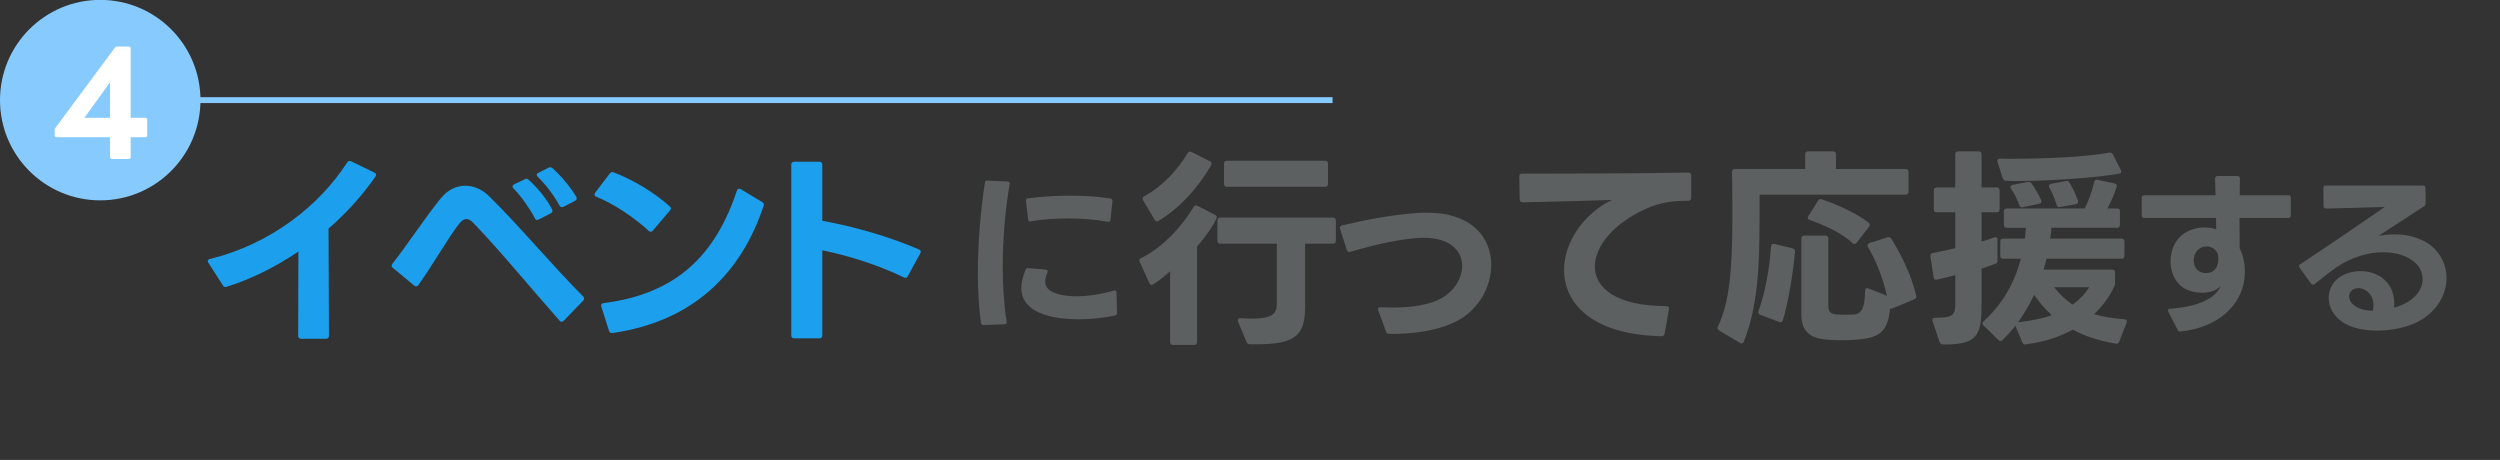
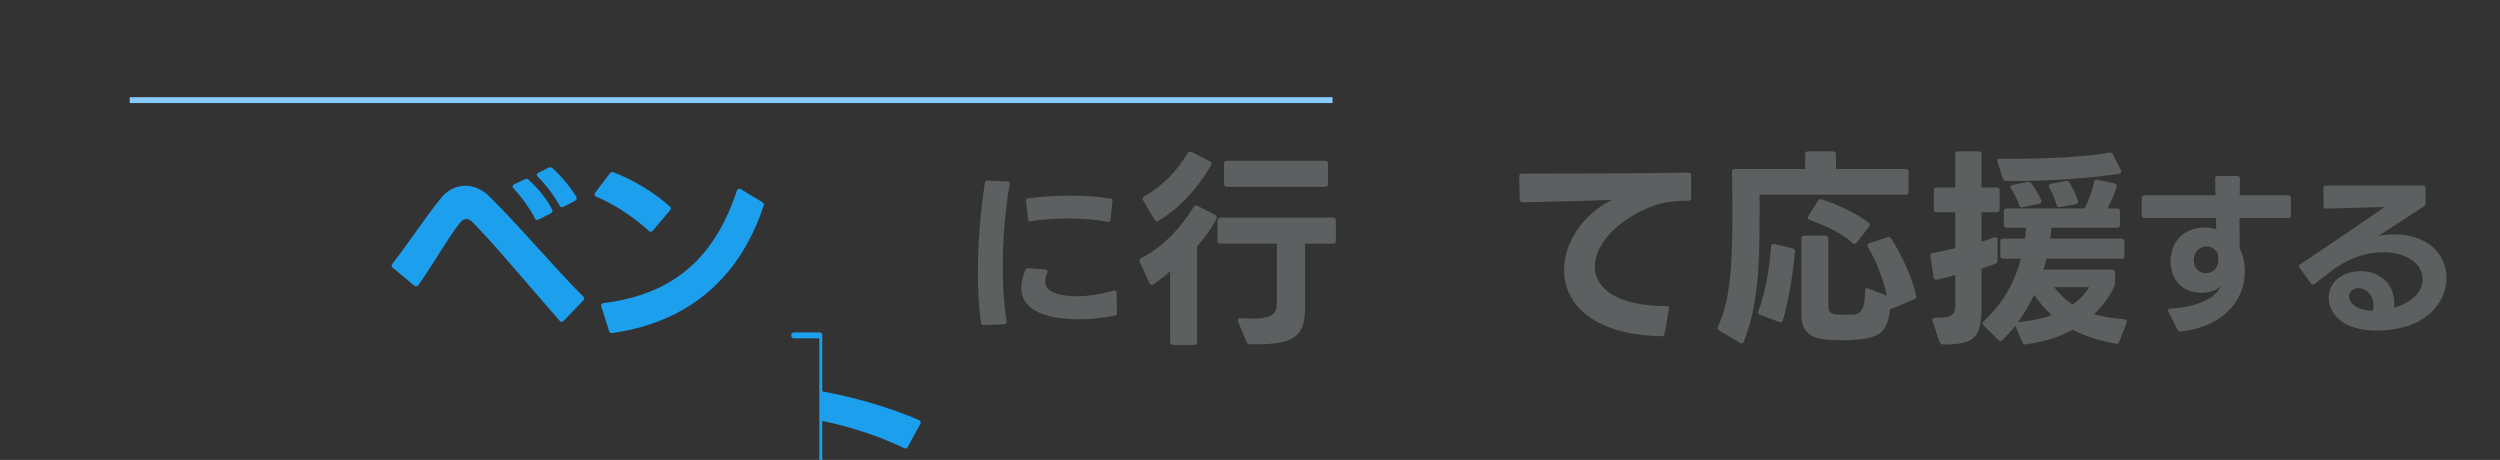
<svg xmlns="http://www.w3.org/2000/svg" id="a" width="424" height="78" viewBox="0 0 424 78">
  <rect x="0" y="0" width="424" height="78" fill="#333333" stroke="none" />
  <g style="isolation:isolate;">
    <g style="isolation:isolate;">
-       <path d="M55.287,57.456h-4.212c-.323,0-.504-.181-.504-.504l.036-14.291c-3.888,2.628-8.027,4.68-12.166,5.976-.072.036-.145.036-.217.036-.18,0-.323-.072-.432-.288l-2.447-3.815c-.072-.108-.108-.216-.108-.288,0-.18.145-.324.396-.36,10.366-2.556,18.609-9.143,23.253-16.378.18-.252.396-.323.684-.18l3.924,1.908c.18.107.288.216.288.396,0,.072-.036.18-.108.288-2.231,3.203-4.932,6.191-7.955,8.819l.072,18.178c0,.323-.18.504-.504.504Z" style="fill:#1ca0ed;" />
-     </g>
+       </g>
    <g style="isolation:isolate;">
      <path d="M66.558,44.713c2.268-2.808,5.688-8.026,8.207-11.086,1.188-1.477,2.7-2.124,4.14-2.124s2.844.612,3.996,1.728c5.183,5.075,10.834,11.879,16.018,17.062.108.107.144.216.144.359,0,.108-.036.216-.144.324l-3.312,3.419c-.144.108-.252.181-.36.181-.144,0-.252-.072-.36-.216-4.788-5.399-10.259-12.059-14.65-16.595-.396-.396-.756-.611-1.116-.611-.396,0-.792.216-1.188.72-1.8,2.231-4.571,7.127-6.983,10.475-.108.145-.252.216-.396.216-.108,0-.216-.036-.324-.144l-3.6-2.988c-.144-.107-.216-.252-.216-.359,0-.108.072-.216.144-.36ZM87.219,31.251l1.764-.828c.072-.072.18-.107.288-.107.144,0,.252.071.396.18,1.728,1.584,3.096,3.348,3.959,5.003.036.072.072.181.072.252,0,.181-.108.324-.288.433l-2.052,1.044c-.072.071-.18.071-.252.071-.18,0-.324-.071-.396-.288-.864-1.655-2.196-3.563-3.6-5.039-.144-.107-.18-.252-.18-.36,0-.144.108-.252.288-.359ZM95.282,35.139c-.144,0-.288-.108-.396-.288-.864-1.584-2.196-3.42-3.671-4.859-.108-.108-.18-.216-.18-.324,0-.144.072-.288.288-.359l1.692-.864c.108-.036.216-.072.324-.072.144,0,.252.072.396.18,1.404,1.261,3.023,3.168,3.996,4.824.072.107.072.18.072.287,0,.145-.072.288-.288.396l-1.943,1.008c-.108.036-.18.072-.288.072Z" style="fill:#1ca0ed;" />
    </g>
    <g style="isolation:isolate;">
      <path d="M100.938,32.69l2.483-3.275c.181-.216.396-.288.648-.18,3.06,1.151,6.803,3.312,9.503,5.759.144.108.216.252.216.36,0,.107-.072.252-.18.359l-2.88,3.384c-.145.145-.252.216-.396.216-.107,0-.216-.071-.323-.18-2.52-2.304-5.976-4.607-8.855-5.759-.216-.072-.323-.217-.323-.36,0-.108.035-.216.107-.324ZM103.277,56.088l-1.296-4.104-.036-.18c0-.217.145-.36.433-.396,12.454-1.584,18.969-8.207,22.604-19.077.072-.216.216-.324.36-.324.107,0,.216.036.288.072l3.635,2.195c.253.18.36.36.253.612-3.816,11.446-11.843,19.581-25.629,21.597h-.145c-.216,0-.396-.144-.468-.396Z" style="fill:#1ca0ed;" />
    </g>
    <g style="isolation:isolate;">
-       <path d="M138.952,57.384h-4.247c-.324,0-.504-.145-.504-.504v-28.94c0-.36.18-.504.504-.504h4.247c.324,0,.504.144.504.504v9.503c5.543,1.008,11.591,2.771,16.378,4.859.216.071.324.216.324.396,0,.072-.036.18-.072.252l-2.124,3.888c-.144.288-.36.36-.648.216-4.248-2.052-9.143-3.636-13.858-4.607v14.435c0,.359-.18.504-.504.504Z" style="fill:#1ca0ed;" />
+       <path d="M138.952,57.384h-4.247c-.324,0-.504-.145-.504-.504c0-.36.18-.504.504-.504h4.247c.324,0,.504.144.504.504v9.503c5.543,1.008,11.591,2.771,16.378,4.859.216.071.324.216.324.396,0,.072-.036.18-.072.252l-2.124,3.888c-.144.288-.36.36-.648.216-4.248-2.052-9.143-3.636-13.858-4.607v14.435c0,.359-.18.504-.504.504Z" style="fill:#1ca0ed;" />
    </g>
    <g style="isolation:isolate;">
      <path d="M166.38,54.78c-.36-2.49-.54-5.399-.54-8.46,0-5.13.48-10.68,1.2-15.329.03-.271.18-.39.45-.36l3.39.15c.3,0,.42.18.36.45-.75,4.17-1.17,9.27-1.17,14.069,0,3.359.21,6.569.66,9.239v.09c0,.21-.12.36-.39.36l-3.48.15h-.03c-.24,0-.39-.12-.45-.36ZM173.91,45.78c.09-.21.27-.33.51-.3l2.939.24c.3.03.39.21.27.51-.24.6-.36,1.11-.36,1.53,0,.96.6,1.56,1.77,1.979.96.36,2.19.51,3.57.51,1.89,0,4.08-.33,6.27-.96.06-.029.12-.029.15-.029.21,0,.33.12.33.359l.09,3.42v.061c0,.239-.15.359-.36.42-1.86.39-4.08.63-6.209.63-2.04,0-3.99-.21-5.52-.72-2.82-.87-4.14-2.431-4.14-4.59,0-.9.24-1.92.69-3.061ZM174.36,33.631c2.37-.3,4.8-.45,7.229-.45,2.31,0,4.59.15,6.72.48.27.03.39.21.36.479l-.33,3.12c-.03.3-.21.42-.48.36-2.01-.391-4.35-.57-6.75-.57-2.13,0-4.32.15-6.3.48l-.09.029h-.03c-.18,0-.33-.149-.33-.39l-.36-3.09v-.06c0-.24.12-.36.36-.391Z" style="fill:#5d6060;" />
    </g>
    <g style="isolation:isolate;">
      <path d="M198.449,57.995v-11.986c-.972.864-1.908,1.62-2.844,2.196-.108.071-.216.107-.288.107-.18,0-.288-.107-.396-.323l-1.62-3.564c-.036-.107-.072-.18-.072-.252,0-.18.108-.287.288-.396,3.636-1.764,6.839-5.255,8.927-8.675.108-.18.252-.252.396-.252.072,0,.18.036.288.072l2.952,1.512c.288.144.36.396.216.684-.756,1.512-1.908,3.132-3.275,4.68v16.197c0,.324-.18.504-.504.504h-3.563c-.324,0-.504-.18-.504-.504ZM193.77,33.698c0-.144.108-.288.288-.396,3.132-1.764,5.615-4.392,7.343-7.308.18-.287.396-.359.684-.216l3.132,1.584c.18.072.252.216.252.396,0,.107-.036.216-.108.359-2.34,3.996-5.436,7.271-8.855,9.323-.108.071-.216.107-.288.107-.144,0-.288-.107-.396-.288l-1.944-3.275c-.072-.107-.108-.216-.108-.288ZM206.476,40.825v-3.419c0-.324.18-.504.504-.504h19.078c.324,0,.504.18.504.504v3.419c0,.324-.18.505-.504.505h-4.715v10.582c0,4.823-1.404,6.479-8.243,6.479h-1.116c-.288,0-.468-.145-.576-.396l-1.44-3.455c-.036-.072-.036-.145-.036-.216,0-.252.18-.396.504-.36.684.036,1.296.072,1.836.072,3.96,0,4.283-1.044,4.283-2.771v-9.935h-9.575c-.324,0-.504-.181-.504-.505ZM208.096,27.256h16.63c.324,0,.505.18.505.504v3.419c0,.324-.181.504-.505.504h-16.63c-.324,0-.504-.18-.504-.504v-3.419c0-.324.18-.504.504-.504Z" style="fill:#5d6060;" />
    </g>
    <g style="isolation:isolate;">
-       <path d="M235.061,56.231l-1.296-3.563c-.036-.071-.072-.144-.072-.216,0-.252.181-.36.468-.36.685.036,1.368.072,2.017.072,3.312,0,6.19-.468,8.171-1.512,2.268-1.224,3.635-3.455,3.635-5.543,0-2.52-1.943-4.788-6.587-4.788-.432,0-.863.036-1.332.072-4.031.36-7.883,1.404-11.015,2.304l-.216.036c-.216,0-.359-.144-.432-.396l-1.116-3.492c-.036-.071-.036-.144-.036-.18,0-.216.108-.36.36-.432,3.852-.9,8.207-1.8,12.923-2.124.504-.036,1.008-.036,1.512-.036,7.631,0,10.87,4.283,10.87,8.854,0,3.708-2.124,7.56-5.723,9.467-3.348,1.765-7.739,2.269-11.555,2.232-.288,0-.468-.145-.576-.396Z" style="fill:#5d6060;" />
-     </g>
+       </g>
    <g style="isolation:isolate;">
      <path d="M281.751,57.023c-11.734-.252-16.486-5.579-16.486-11.23,0-4.031,2.412-8.207,6.336-10.87.575-.396,1.188-.721,1.8-1.008-4.824.144-10.799.323-15.154.396-.324,0-.504-.144-.504-.504l-.072-3.852v-.072c0-.288.18-.432.468-.432,7.487,0,20.409-.036,28.185-.18.324,0,.504.144.504.504v3.779c0,.324-.18.504-.504.504-2.628-.036-4.968.324-7.199,1.368-5.471,2.447-8.639,6.371-8.639,9.79,0,3.636,3.672,6.695,12.095,6.695.359,0,.54.18.468.54l-.72,4.104c-.072.324-.252.468-.576.468Z" style="fill:#5d6060;" />
    </g>
    <g style="isolation:isolate;">
      <path d="M295.361,58.247c-.072,0-.18-.035-.288-.107l-3.491-2.088c-.288-.18-.36-.396-.216-.684,1.979-4.176,2.411-9.575,2.447-18.286,0-1.8,0-5.543-.072-7.919,0-.324.181-.504.504-.504h11.915v-2.483c0-.324.18-.504.504-.504h4.211c.324,0,.505.18.505.504v2.483h11.806c.324,0,.504.18.504.504v3.348c0,.324-.18.504-.504.504h-24.765v4.031c0,8.387-.324,14.975-2.663,20.878-.108.216-.217.323-.396.323ZM298.241,52.74c1.115-3.023,1.872-7.163,2.124-10.942.035-.36.252-.504.575-.433l3.06.756c.288.072.469.252.433.576-.324,3.527-1.08,8.352-2.052,11.591-.108.324-.288.432-.612.324l-3.239-1.225c-.324-.107-.396-.359-.288-.647ZM314.475,57.636c-.611.036-1.331.072-2.016.072-.72,0-1.403-.036-2.052-.072-3.348-.145-4.896-1.296-4.896-4.319v-12.851c0-.324.181-.504.504-.504h3.564c.323,0,.504.18.504.504v11.446c0,1.044.468,1.368,1.583,1.44.469,0,.937.035,1.368.035.468,0,.9-.035,1.26-.035,1.439-.072,1.979-1.08,2.016-3.996,0-.396.216-.576.576-.432l3.132,1.224c-.685-3.096-1.944-6.119-3.204-8.243-.071-.107-.071-.216-.071-.288,0-.18.107-.323.323-.396l3.023-.972c.072-.036.145-.036.217-.036.18,0,.359.107.468.288,1.655,2.628,3.384,6.155,4.211,9.61,0,.072.036.108.036.181,0,.216-.144.396-.359.468l-3.708,1.548c-.18.071-.288.107-.396.036-.433,3.995-1.729,5.003-6.084,5.291ZM306.592,36.938c0-.072.036-.181.108-.288l1.619-2.592c.181-.252.36-.36.648-.252,2.808.936,5.903,2.376,7.919,3.924.144.144.216.252.216.396,0,.108-.036.216-.107.324l-2.124,2.735c-.108.145-.216.18-.324.18-.144,0-.252-.035-.359-.144-1.908-1.764-4.68-2.987-7.271-3.924-.216-.071-.324-.216-.324-.359Z" style="fill:#5d6060;" />
      <path d="M328.95,57.995l-1.188-3.527c-.036-.072-.036-.144-.036-.216,0-.288.252-.36.685-.36,2.808,0,3.203-.539,3.203-2.304v-4.931c-1.008.288-2.052.54-3.096.756-.072.036-.107.036-.144.036-.252,0-.396-.145-.433-.433l-.539-3.527v-.107c0-.288.144-.433.396-.469,1.188-.216,2.447-.504,3.815-.827v-6.084h-3.132c-.323,0-.504-.144-.504-.504v-3.203c0-.324.181-.504.504-.504h3.132v-5.615c0-.36.18-.504.504-.504h3.456c.323,0,.504.144.504.504v5.615h2.556c.323,0,.504.18.504.504v3.203c0,.36-.181.504-.504.504h-2.556v4.968c.827-.252,1.548-.468,2.123-.72l.252-.036c.217,0,.324.144.324.432v3.527c0,.288-.107.469-.396.576l-2.304.828v6.119c0,5.327-.828,6.768-6.516,6.731-.324-.036-.504-.145-.611-.433ZM336.221,54.864c0-.145.036-.252.18-.36,3.276-2.951,5.292-6.623,6.336-10.618h-2.988c-.323,0-.504-.181-.504-.504v-2.412c0-.324.181-.504.504-.504h3.672c.072-.612.144-1.224.18-1.836h-3.239c-.324,0-.504-.18-.504-.504v-2.268c0-.36.18-.504.504-.504h13.21c.721-1.439,1.296-3.132,1.584-4.464.072-.323.252-.468.576-.396l2.88.611c.323.072.468.288.359.612-.396,1.296-.972,2.556-1.548,3.636h1.62c.324,0,.504.144.504.504v2.268c0,.324-.18.504-.504.504h-11.123c-.035.612-.107,1.224-.216,1.836h12.095c.324,0,.504.18.504.504v2.412c0,.323-.18.504-.504.504h-12.706c-.145.611-.324,1.224-.504,1.835h11.626c.324,0,.504.181.504.504v1.8c0,.217-.036.396-.144.576-.828,1.764-1.979,3.312-3.42,4.68,1.476.432,3.168.72,5.111.863.396.036.54.252.396.612l-1.225,3.168c-.107.288-.323.396-.611.359-2.808-.468-5.22-1.26-7.271-2.375-2.304,1.26-4.967,2.123-7.955,2.483l-.107.036c-.252,0-.396-.145-.504-.36l-1.188-2.808c-.684.864-1.403,1.656-2.159,2.412-.108.107-.252.18-.36.18-.107,0-.252-.072-.359-.18l-2.521-2.484c-.144-.107-.18-.216-.18-.323ZM338.74,27.291c0-.252.181-.396.468-.396.54.036,1.08.036,1.656.036,5.867,0,12.814-.288,16.882-1.044h.144c.217,0,.36.107.469.324l1.331,2.627c.036.108.072.216.072.288,0,.181-.107.288-.288.324-4.392.756-12.238,1.26-17.962,1.26l-1.26-.036c-.288,0-.468-.144-.575-.396l-.9-2.808c-.036-.072-.036-.145-.036-.181ZM340.973,31.719c0-.18.107-.288.359-.36l2.556-.504h.18c.181,0,.36.072.469.252.611.792,1.188,1.836,1.655,2.844.036.072.036.181.036.252,0,.181-.144.324-.396.36l-2.736.576c-.071.036-.107.036-.144.036-.252,0-.396-.145-.468-.36-.324-.899-.828-1.943-1.404-2.808-.072-.108-.107-.216-.107-.288ZM347.991,53.46c-1.151-1.044-2.159-2.195-2.987-3.455-.792,1.619-1.692,3.203-2.736,4.643,2.124-.216,4.068-.611,5.724-1.188ZM347.487,31.539c0-.181.145-.288.36-.36l2.483-.468.18-.036c.181,0,.36.108.468.288.54.864,1.08,2.016,1.44,3.06l.036.18c0,.217-.145.36-.396.433l-2.663.468h-.145c-.252,0-.396-.108-.468-.396-.252-.899-.684-1.943-1.188-2.879-.072-.108-.108-.181-.108-.288ZM351.519,51.66c1.152-.828,2.088-1.8,2.808-2.951h-5.938c.863,1.115,1.871,2.123,3.131,2.951Z" style="fill:#5d6060;" />
    </g>
    <g style="isolation:isolate;">
      <path d="M369.33,55.95l-1.59-3.09c-.03-.06-.061-.15-.061-.21,0-.15.15-.271.391-.3,4.8-.3,7.77-1.83,8.55-3.84-.631.75-1.891,1.14-3.181,1.14-1.439,0-2.999-.479-3.93-1.5-.93-1.05-1.38-2.43-1.38-3.84,0-1.68.63-3.359,1.86-4.38,1.14-.99,2.609-1.35,3.899-1.35.75,0,1.44.12,1.98.3l-.03-1.92h-12.18c-.27,0-.42-.15-.42-.42v-3c0-.27.15-.42.42-.42h12.09l-.061-2.85v-.03c0-.24.15-.39.42-.39h3.36c.27,0,.42.149.42.42l-.03,2.85h8.25c.27,0,.42.15.42.42v3c0,.27-.15.42-.42.42h-8.28v1.53l.03,3.659c.48.931.87,2.25.87,3.87,0,.45-.03.9-.09,1.38-.57,4.38-4.439,8.16-10.8,8.819h-.06c-.21,0-.36-.09-.45-.27ZM372.51,45.57c.36.51.99.75,1.62.75.6,0,1.229-.24,1.59-.689.42-.57.51-1.2.51-1.74,0-.3-.029-.54-.06-.75-.12-.42-.48-.78-.75-.99-.33-.21-.75-.359-1.2-.359-.6,0-1.26.27-1.68.84-.3.42-.48.96-.48,1.5s.15,1.05.45,1.439Z" style="fill:#5d6060;" />
    </g>
    <g style="isolation:isolate;">
      <path d="M392.28,48.271c-.12,0-.24-.06-.33-.18l-1.92-2.67c-.06-.09-.12-.181-.12-.271,0-.12.09-.24.21-.33,5.79-3.84,10.2-6.869,14.34-9.72-3.33.091-6.81.21-9.96.271-.27,0-.42-.15-.42-.42l-.03-3.06c0-.271.15-.421.421-.421h16.469c.271,0,.42.15.42.421l.03,2.579c0,.24-.09.391-.271.511l-7.739,5.039c.93-.18,1.86-.27,2.76-.27,2.4,0,4.56.66,6.18,1.92,1.71,1.38,2.61,3.39,2.61,5.489,0,2.76-1.561,5.67-4.89,7.44-1.86.93-4.41,1.47-6.87,1.47-2.189,0-4.32-.42-5.79-1.38-1.62-1.05-2.43-2.64-2.43-4.17,0-1.23.51-2.43,1.53-3.27.989-.811,2.399-1.261,3.869-1.261,2.971,0,6.03,1.891,5.7,6.21.9-.27,1.74-.63,2.399-1.05,1.71-1.05,2.431-2.49,2.431-3.81,0-.99-.42-1.95-1.11-2.641-1.17-1.17-3.18-1.92-5.58-1.92-2.43,0-5.249.75-8.069,2.641-.96.72-2.13,1.62-3.54,2.729-.12.09-.21.12-.3.12ZM399.09,51.63c.75.721,1.98,1.051,3.33,1.08.09-.33.12-.63.12-.93,0-1.8-1.32-2.91-2.52-2.91-.391,0-.78.091-1.08.33-.36.271-.54.66-.54,1.08,0,.48.239.99.689,1.35Z" style="fill:#5d6060;" />
    </g>
  </g>
  <line x1="22" y1="16.98" x2="226" y2="16.98" style="fill:none; stroke:#87cafe; stroke-miterlimit:10;" />
-   <circle cx="17" cy="16.98" r="17" style="fill:#87cafe;" />
  <g style="isolation:isolate;">
    <g style="isolation:isolate;">
-       <path d="M18.657,26.632v-3.36h-9.048c-.192,0-.336-.12-.336-.336v-.864c0-.144.024-.287.144-.407l10.057-13.562c.096-.144.216-.216.408-.216h1.944c.216,0,.336.12.336.336v11.761h2.472c.216,0,.336.12.336.336v2.616c0,.216-.12.336-.336.336h-2.472v3.36c0,.216-.12.336-.336.336h-2.832c-.192,0-.336-.12-.336-.336ZM18.657,19.983v-6.024l-4.344,6.024h4.344Z" style="fill:#fff;" />
-     </g>
+       </g>
  </g>
</svg>